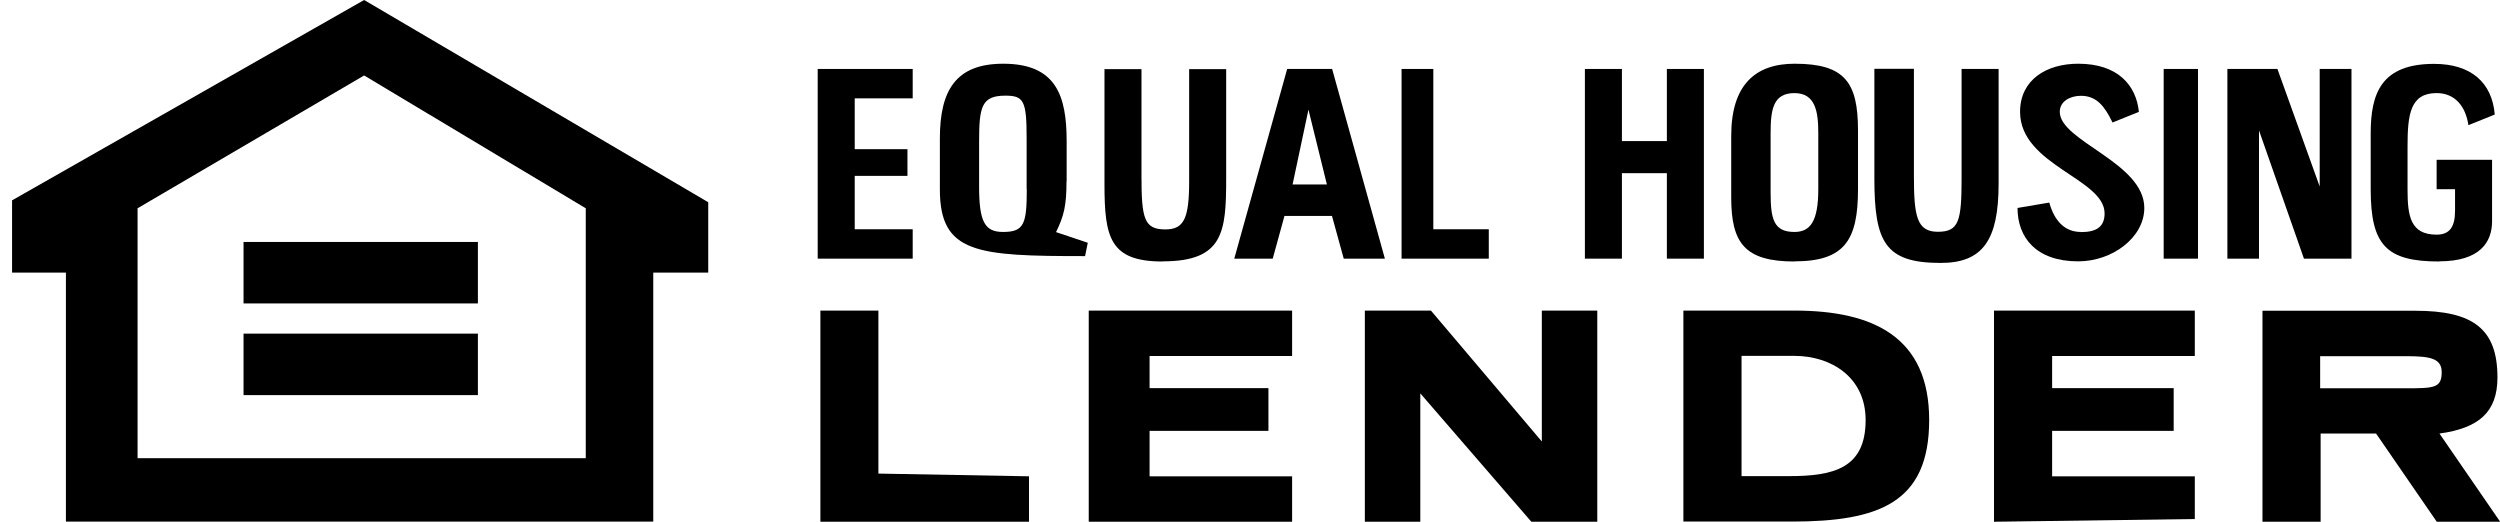
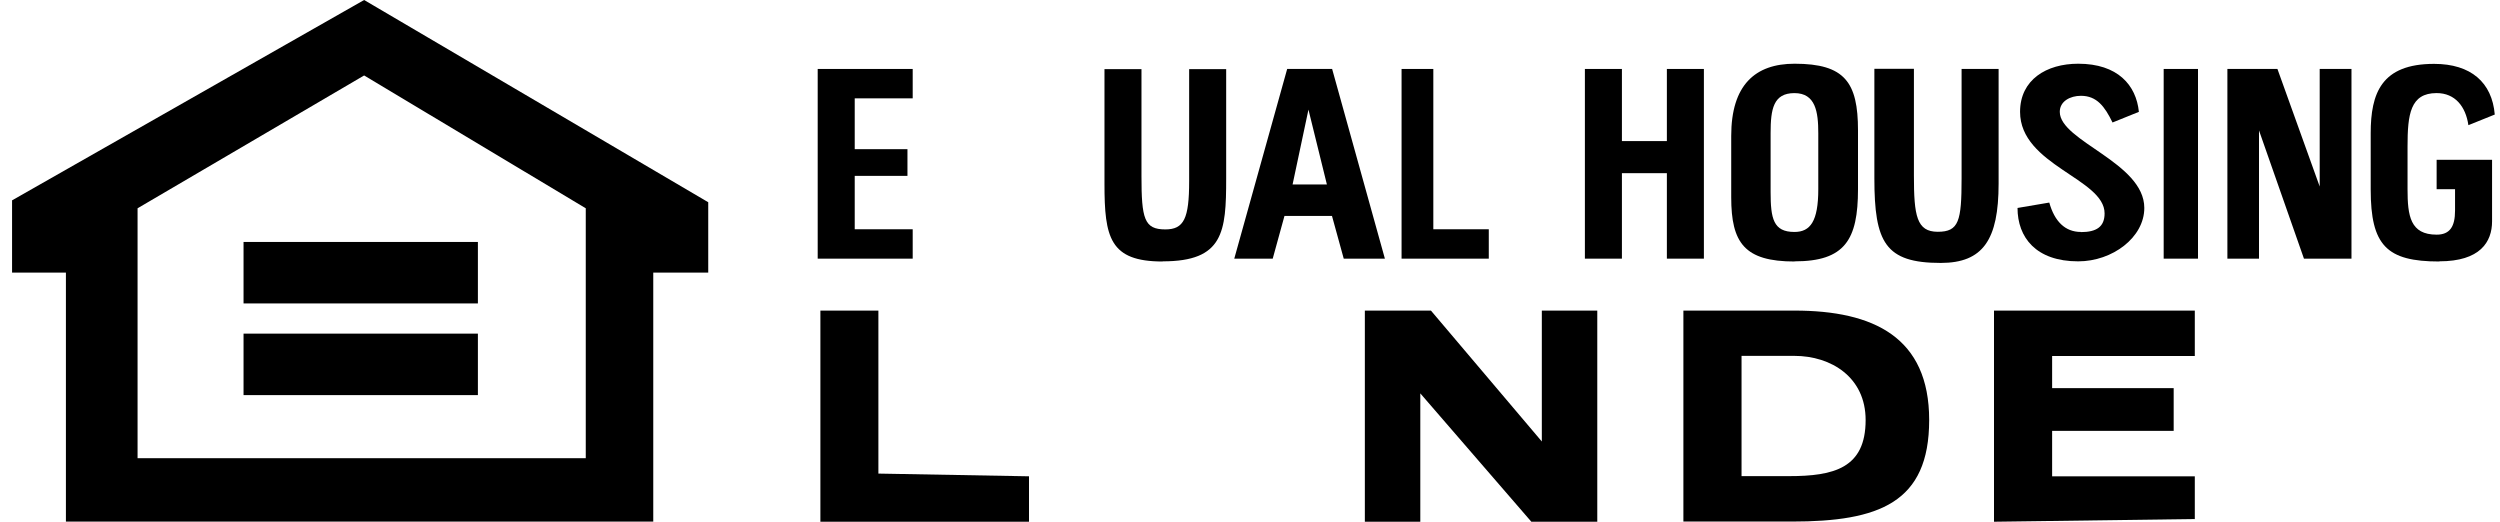
<svg xmlns="http://www.w3.org/2000/svg" width="115" height="24" viewBox="0 0 115 24" fill="none">
  <g clip-path="url(#clip0_3403_1376)">
    <path fill-rule="evenodd" clip-rule="evenodd" d="M0.555 9.216L16.75 0L32.579 9.303V12.541H30.05V23.993H3.032V12.541H0.555V9.208V9.216ZM16.75 3.471L6.328 9.581V21.077H26.945V9.581L16.75 3.471Z" fill="black" />
    <path fill-rule="evenodd" clip-rule="evenodd" d="M11.203 13.958V11.13H21.983V13.958H11.203Z" fill="black" />
    <path fill-rule="evenodd" clip-rule="evenodd" d="M11.203 15.347H21.983V18.175H11.203V15.347Z" fill="black" />
    <path fill-rule="evenodd" clip-rule="evenodd" d="M82.538 14.287H77.436V23.992H82.421C86.433 23.992 88.742 23.13 88.742 19.322C88.742 15.515 86.192 14.287 82.545 14.287H82.538ZM82.296 21.902H80.111V16.37H82.538C84.24 16.37 85.819 17.357 85.819 19.322C85.819 21.537 84.357 21.902 82.296 21.902Z" fill="black" />
-     <path fill-rule="evenodd" clip-rule="evenodd" d="M112.208 19.944C114.028 19.696 114.883 18.957 114.883 17.364C114.883 15.15 113.787 14.295 111.119 14.295H104.074V24H106.749V19.944H109.3L112.091 24H115.007L112.216 19.944H112.208ZM110.615 17.861H106.727V16.385H110.739C111.835 16.385 112.318 16.509 112.318 17.123C112.318 17.861 111.952 17.861 110.615 17.861Z" fill="black" />
    <path fill-rule="evenodd" clip-rule="evenodd" d="M70.924 20.309L65.823 14.287H62.783V24H65.334V18.095L70.442 24H73.475V14.287H70.924V20.309Z" fill="black" />
    <path fill-rule="evenodd" clip-rule="evenodd" d="M40.406 14.287H37.738V24H47.334V21.91L40.406 21.785V14.287Z" fill="black" />
-     <path fill-rule="evenodd" clip-rule="evenodd" d="M50.082 24H59.437V21.91H52.881V19.819H58.348V17.854H52.881V16.377H59.437V14.287H50.082V24Z" fill="black" />
    <path fill-rule="evenodd" clip-rule="evenodd" d="M91.724 24L100.961 23.875V21.91H94.398V19.819H99.989V17.854H94.398V16.377H100.961V14.287H91.724V24Z" fill="black" />
    <path fill-rule="evenodd" clip-rule="evenodd" d="M61.278 3.172H59.21L56.776 11.898H58.545L59.086 9.932H61.271L61.812 11.898H63.705L61.278 3.172ZM59.459 8.485L60.189 5.043L61.037 8.485H59.459Z" fill="black" />
-     <path fill-rule="evenodd" clip-rule="evenodd" d="M49.066 8.339V6.497C49.066 4.407 48.584 2.931 46.15 2.931C43.965 2.931 43.234 4.158 43.234 6.373V8.711C43.234 11.664 44.937 11.781 49.914 11.781L50.038 11.167L48.577 10.677C48.942 9.939 49.059 9.45 49.059 8.346L49.066 8.339ZM47.232 8.704C47.232 10.305 47.108 10.67 46.136 10.67C45.288 10.67 45.039 10.18 45.039 8.58V6.49C45.039 4.889 45.164 4.4 46.253 4.4C47.1 4.4 47.225 4.648 47.225 6.365V8.697L47.232 8.704Z" fill="black" />
    <path fill-rule="evenodd" clip-rule="evenodd" d="M95.722 10.67C94.991 10.67 94.508 10.18 94.267 9.318L92.806 9.566C92.806 10.918 93.653 12.022 95.597 12.022C97.176 12.022 98.638 10.918 98.638 9.566C98.638 7.476 94.75 6.497 94.75 5.145C94.75 4.655 95.232 4.407 95.722 4.407C96.452 4.407 96.818 4.897 97.176 5.635L98.389 5.145C98.265 3.917 97.417 2.931 95.597 2.931C94.136 2.931 92.923 3.669 92.923 5.145C92.923 7.601 96.811 8.214 96.811 9.815C96.811 10.429 96.445 10.677 95.714 10.677L95.722 10.67Z" fill="black" />
    <path fill-rule="evenodd" clip-rule="evenodd" d="M82.552 12.022C84.861 12.022 85.468 11.035 85.468 8.704V6C85.468 3.786 84.861 2.931 82.552 2.931C80.732 2.931 79.636 3.917 79.636 6.249V9.077C79.636 11.167 80.242 12.029 82.552 12.029V12.022ZM81.448 6.124C81.448 5.021 81.572 4.283 82.544 4.283C83.516 4.283 83.641 5.145 83.641 6.124V8.704C83.641 10.18 83.275 10.67 82.544 10.67C81.572 10.67 81.448 10.056 81.448 8.828V6.124Z" fill="black" />
    <path fill-rule="evenodd" clip-rule="evenodd" d="M112.209 12.021C114.087 12.021 114.635 11.13 114.635 10.18V7.352H112.085V8.704H112.932V9.69C112.932 10.428 112.691 10.794 112.085 10.794C110.871 10.794 110.747 9.931 110.747 8.704V6.738C110.747 5.261 110.871 4.282 112.085 4.282C112.932 4.282 113.422 4.896 113.546 5.758L114.759 5.269C114.635 3.793 113.663 2.938 111.968 2.938C109.541 2.938 109.052 4.29 109.052 6.131V8.711C109.052 11.291 109.783 12.029 112.209 12.029V12.021Z" fill="black" />
    <path fill-rule="evenodd" clip-rule="evenodd" d="M91.936 3.171H90.233V8.207C90.233 10.173 90.109 10.662 89.137 10.662C88.165 10.662 88.04 9.924 88.04 8.082V3.164H86.221V8.199C86.221 11.152 86.718 12.095 89.275 12.095C91.219 12.095 91.936 11.028 91.936 8.448V3.164V3.171Z" fill="black" />
    <path fill-rule="evenodd" clip-rule="evenodd" d="M108.168 11.898V3.172H106.706V8.58L104.762 3.172H102.46V11.898H103.914V6L105.982 11.898H108.168Z" fill="black" />
    <path fill-rule="evenodd" clip-rule="evenodd" d="M53.488 12.022C56.279 12.022 56.404 10.67 56.404 8.214V3.179H54.701V8.338C54.701 10.056 54.46 10.553 53.605 10.553C52.633 10.553 52.508 10.063 52.508 8.097V3.179H50.806V8.463C50.806 10.918 51.047 12.029 53.48 12.029L53.488 12.022Z" fill="black" />
    <path fill-rule="evenodd" clip-rule="evenodd" d="M78.379 11.898V3.172H76.676V6.49H74.608V3.172H72.905V11.898H74.608V7.966H76.676V11.898H78.379Z" fill="black" />
    <path fill-rule="evenodd" clip-rule="evenodd" d="M41.984 10.546H39.317V8.09H41.743V6.862H39.317V4.524H41.984V3.172H37.614V11.898H41.984V10.546Z" fill="black" />
    <path fill-rule="evenodd" clip-rule="evenodd" d="M68.484 10.546H65.933V3.172H64.472V11.898H68.484V10.546Z" fill="black" />
    <path d="M101.108 3.172H99.529V11.898H101.108V3.172Z" fill="black" />
  </g>
  <defs>
    <clipPath id="clip0_3403_1376">
      <rect width="114.446" height="24" fill="white" transform="translate(0.555)" />
    </clipPath>
  </defs>
</svg>